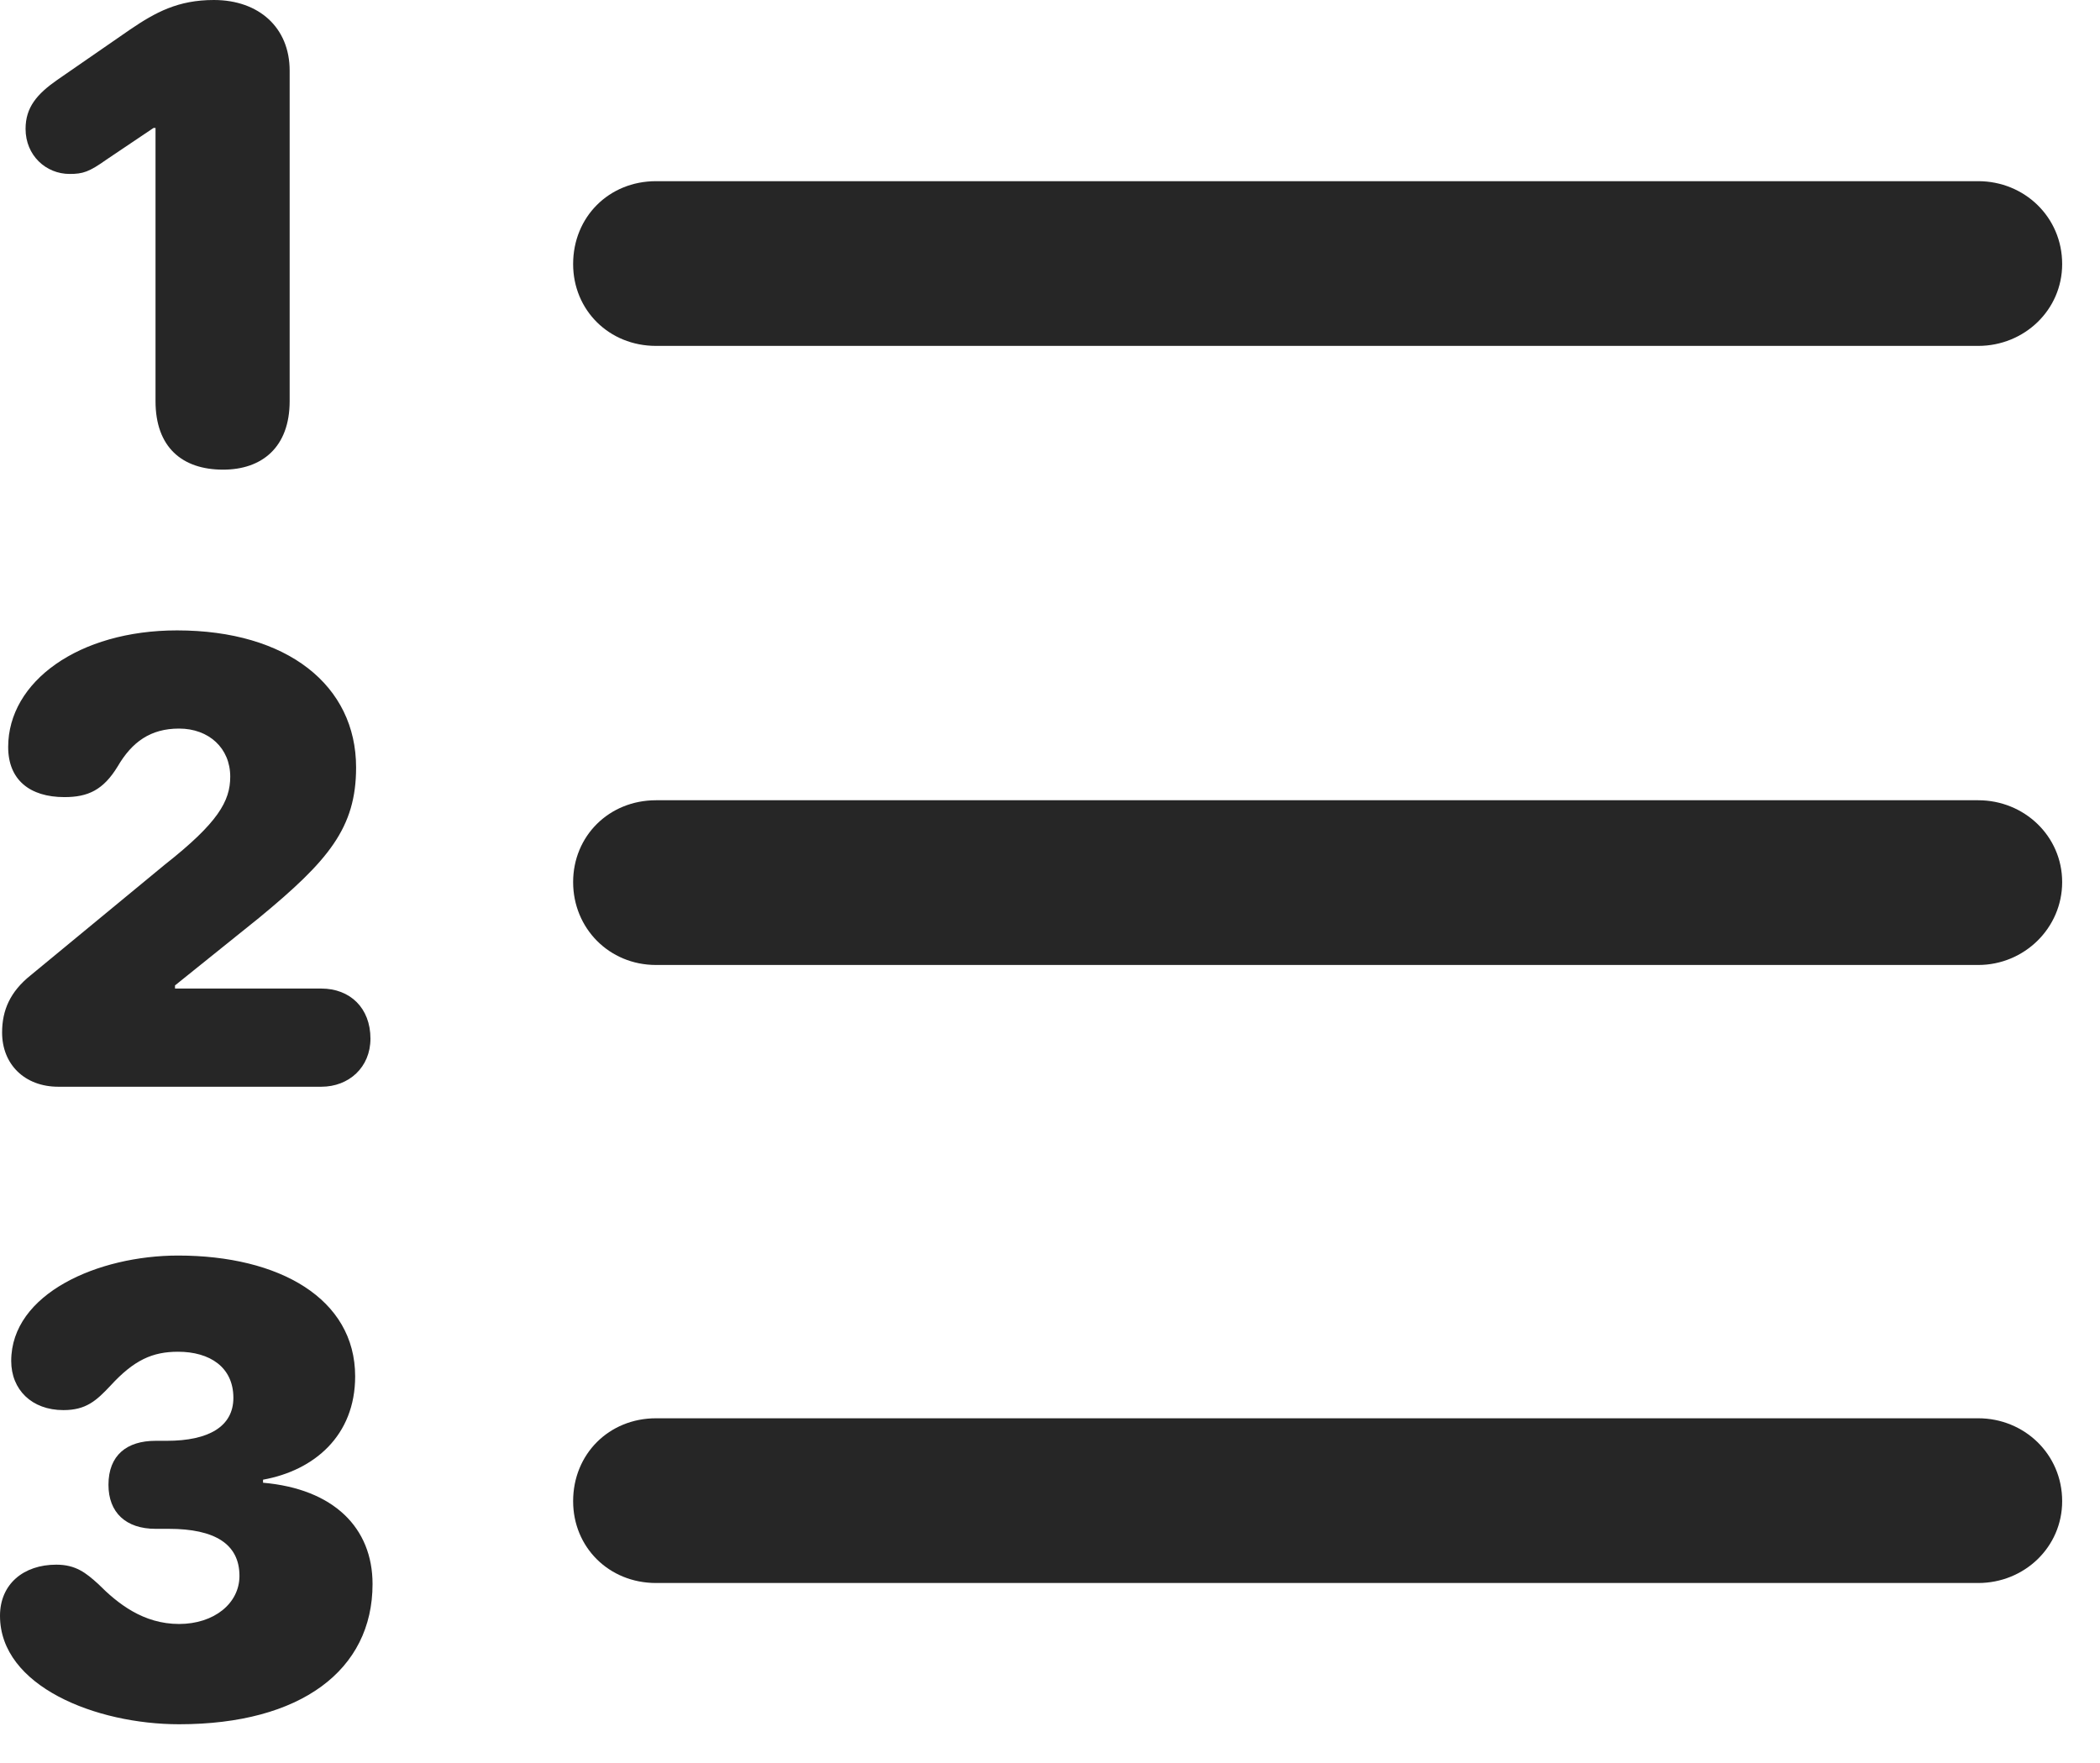
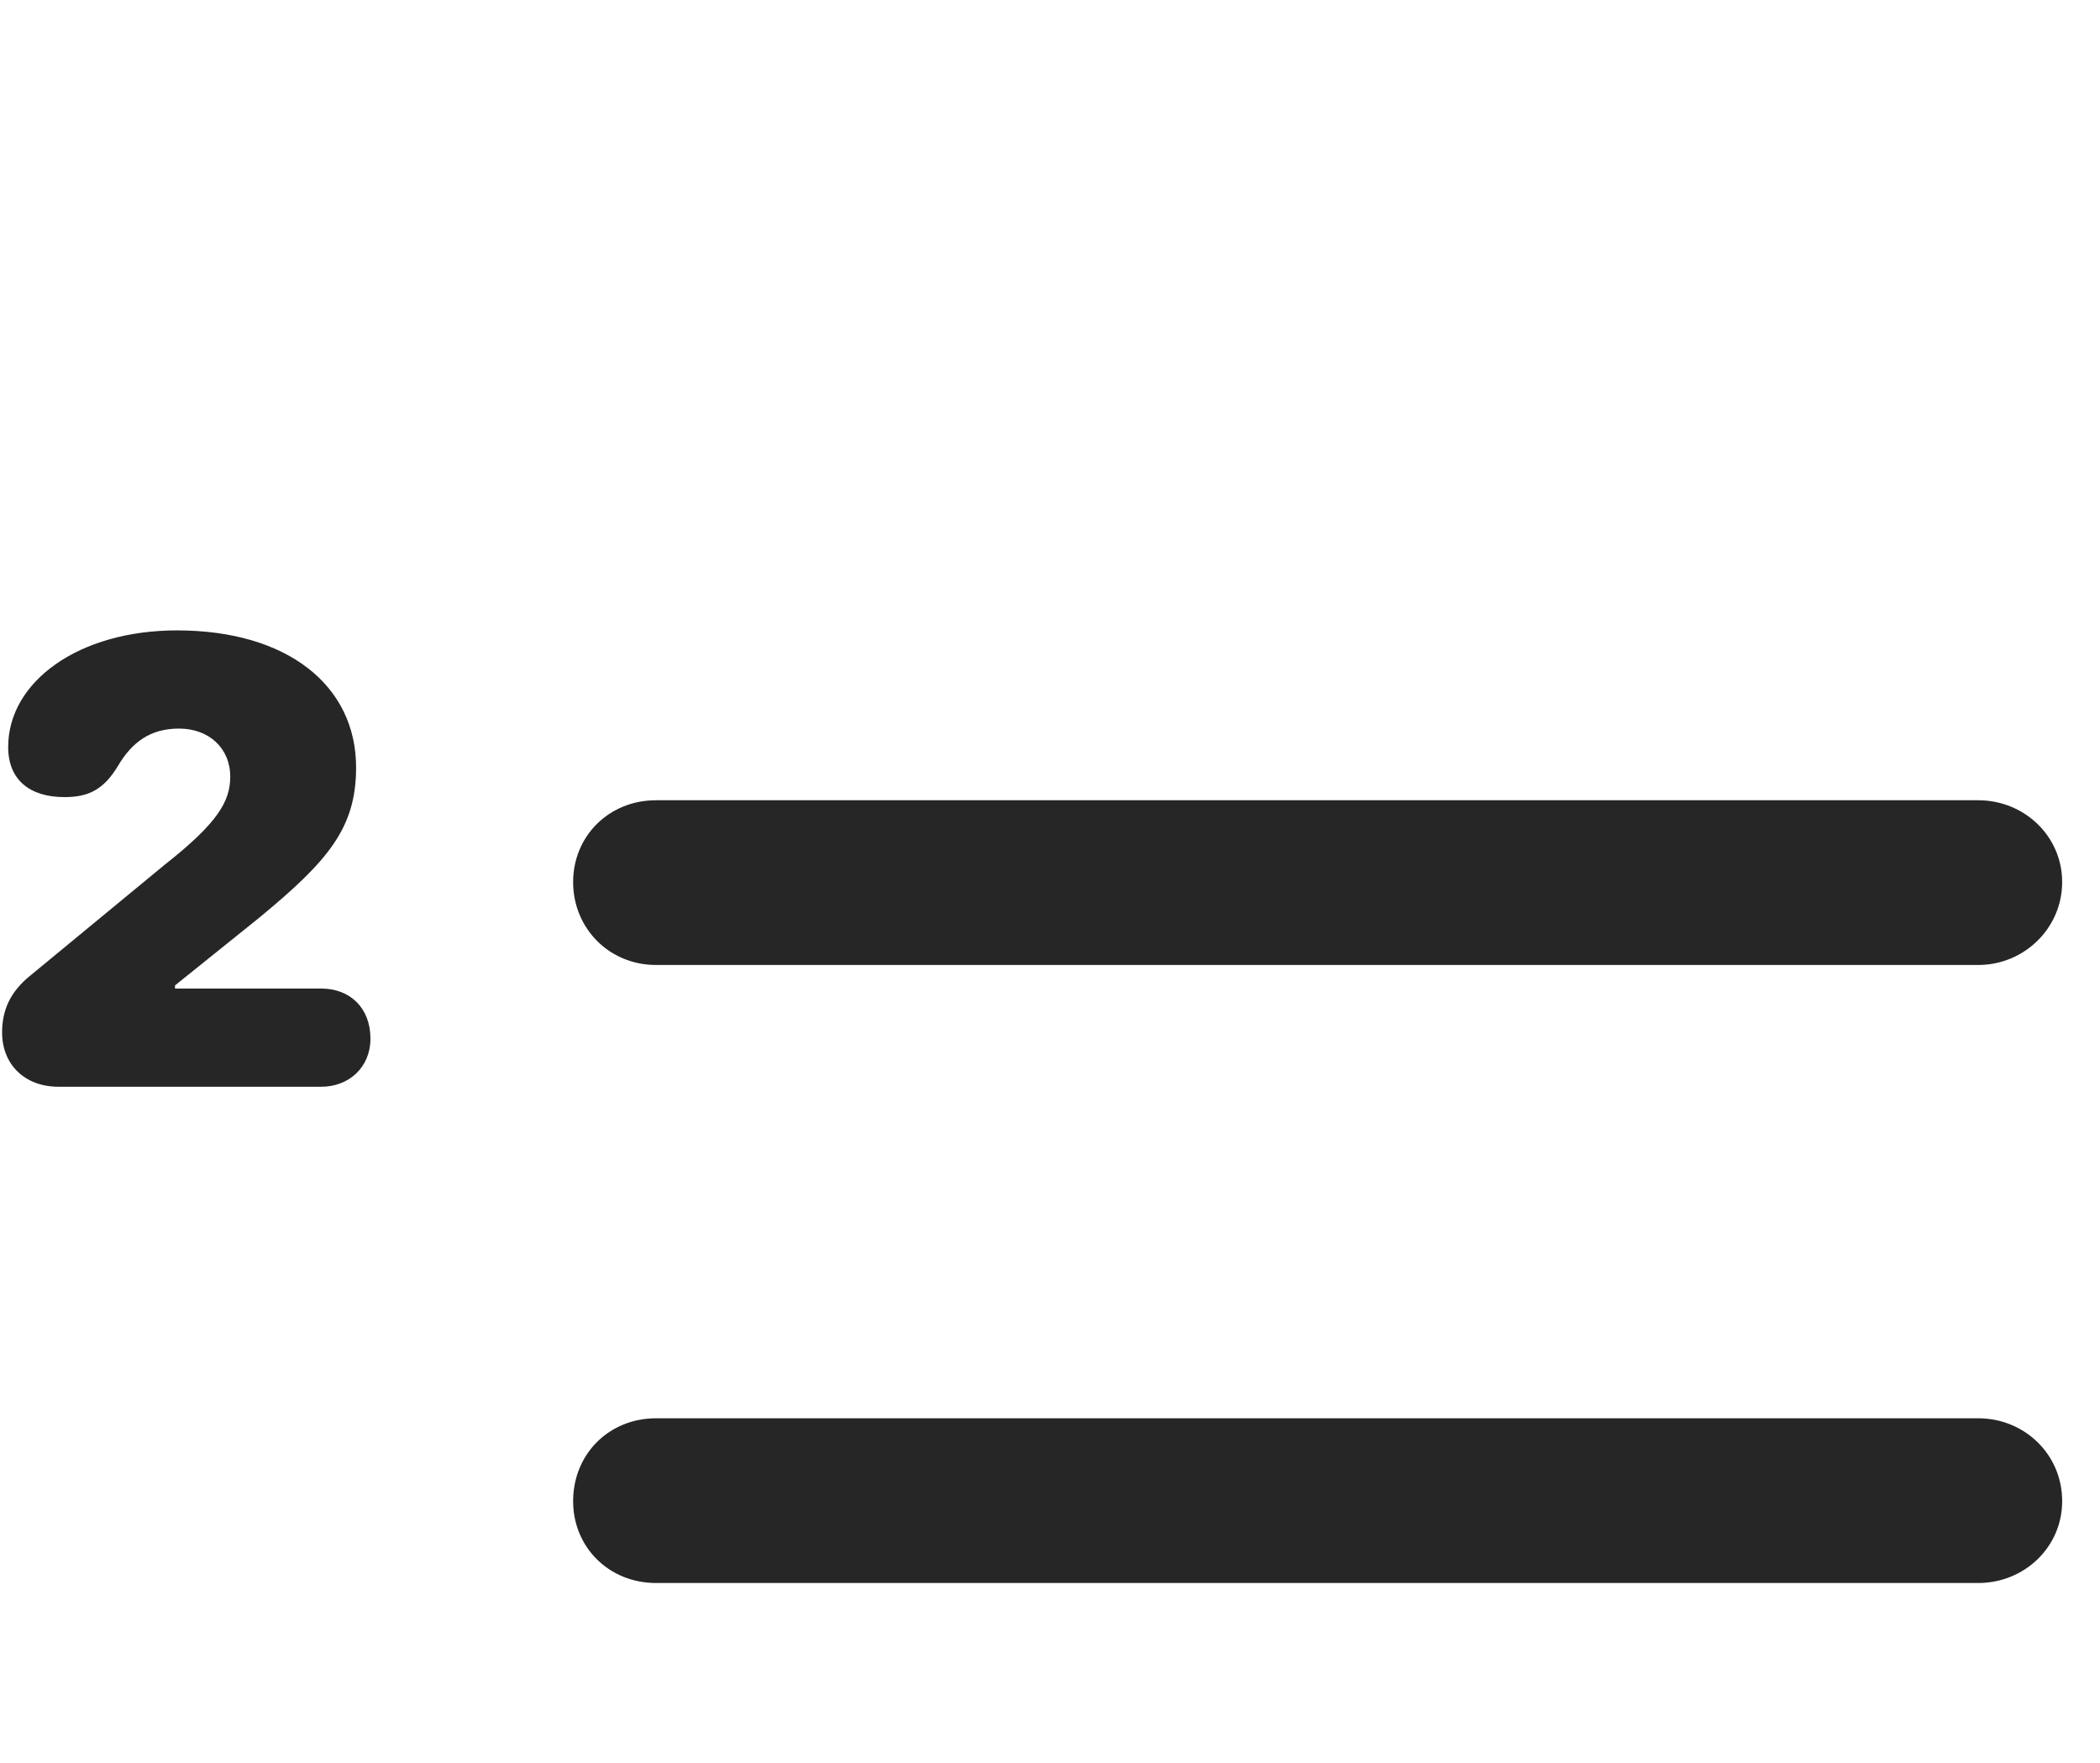
<svg xmlns="http://www.w3.org/2000/svg" version="1.1" viewBox="0 0 20.039 16.826">
  <g>
-     <rect height="16.826" opacity="0" width="20.039" x="0" y="0" />
    <path d="M6.26 15.107L18.877 15.107C19.316 15.107 19.678 14.766 19.678 14.326C19.678 13.877 19.316 13.535 18.877 13.535L6.26 13.535C5.811 13.535 5.469 13.877 5.469 14.326C5.469 14.766 5.811 15.107 6.26 15.107Z" fill="black" fill-opacity="0.85" />
-     <path d="M1.709 16.455C2.871 16.455 3.555 15.938 3.555 15.117C3.555 14.58 3.184 14.209 2.51 14.15L2.51 14.121C2.998 14.033 3.389 13.701 3.389 13.135C3.389 12.393 2.666 11.982 1.699 11.982C0.938 11.982 0.107 12.344 0.107 12.988C0.107 13.262 0.303 13.457 0.605 13.457C0.82 13.457 0.918 13.369 1.055 13.223C1.279 12.979 1.455 12.9 1.699 12.9C2.002 12.9 2.227 13.047 2.227 13.34C2.227 13.613 1.992 13.75 1.592 13.75L1.484 13.75C1.211 13.75 1.035 13.887 1.035 14.17C1.035 14.434 1.201 14.59 1.484 14.59L1.611 14.59C2.051 14.59 2.285 14.736 2.285 15.039C2.285 15.303 2.041 15.498 1.709 15.498C1.367 15.498 1.123 15.303 0.938 15.117C0.82 15.01 0.723 14.932 0.537 14.932C0.225 14.932 0 15.117 0 15.42C0 16.094 0.918 16.455 1.709 16.455Z" fill="black" fill-opacity="0.85" />
    <path d="M6.26 9.209L18.877 9.209C19.316 9.209 19.678 8.857 19.678 8.418C19.678 7.979 19.316 7.637 18.877 7.637L6.26 7.637C5.811 7.637 5.469 7.979 5.469 8.418C5.469 8.857 5.811 9.209 6.26 9.209Z" fill="black" fill-opacity="0.85" />
    <path d="M0.557 10.371L3.066 10.371C3.33 10.371 3.535 10.185 3.535 9.912C3.535 9.619 3.34 9.434 3.066 9.434L1.67 9.434L1.67 9.404L2.471 8.76C3.135 8.213 3.398 7.9 3.398 7.324C3.398 6.543 2.744 6.016 1.689 6.016C0.752 6.016 0.078 6.504 0.078 7.129C0.078 7.441 0.283 7.607 0.615 7.607C0.84 7.607 0.986 7.539 1.123 7.314C1.26 7.08 1.436 6.953 1.709 6.953C1.992 6.953 2.197 7.139 2.197 7.412C2.197 7.646 2.08 7.852 1.572 8.252L0.293 9.307C0.098 9.463 0.02 9.639 0.02 9.854C0.02 10.156 0.234 10.371 0.557 10.371Z" fill="black" fill-opacity="0.85" />
-     <path d="M6.26 3.301L18.877 3.301C19.316 3.301 19.678 2.959 19.678 2.52C19.678 2.07 19.316 1.729 18.877 1.729L6.26 1.729C5.811 1.729 5.469 2.07 5.469 2.52C5.469 2.959 5.811 3.301 6.26 3.301Z" fill="black" fill-opacity="0.85" />
-     <path d="M2.129 4.482C2.5 4.482 2.764 4.268 2.764 3.828L2.764 0.674C2.764 0.264 2.471 0 2.041 0C1.699 0 1.484 0.117 1.24 0.283L0.547 0.762C0.352 0.898 0.244 1.025 0.244 1.23C0.244 1.484 0.439 1.66 0.664 1.66C0.791 1.66 0.85 1.641 1.016 1.523L1.465 1.221L1.484 1.221L1.484 3.828C1.484 4.268 1.738 4.482 2.129 4.482Z" fill="black" fill-opacity="0.85" />
  </g>
</svg>